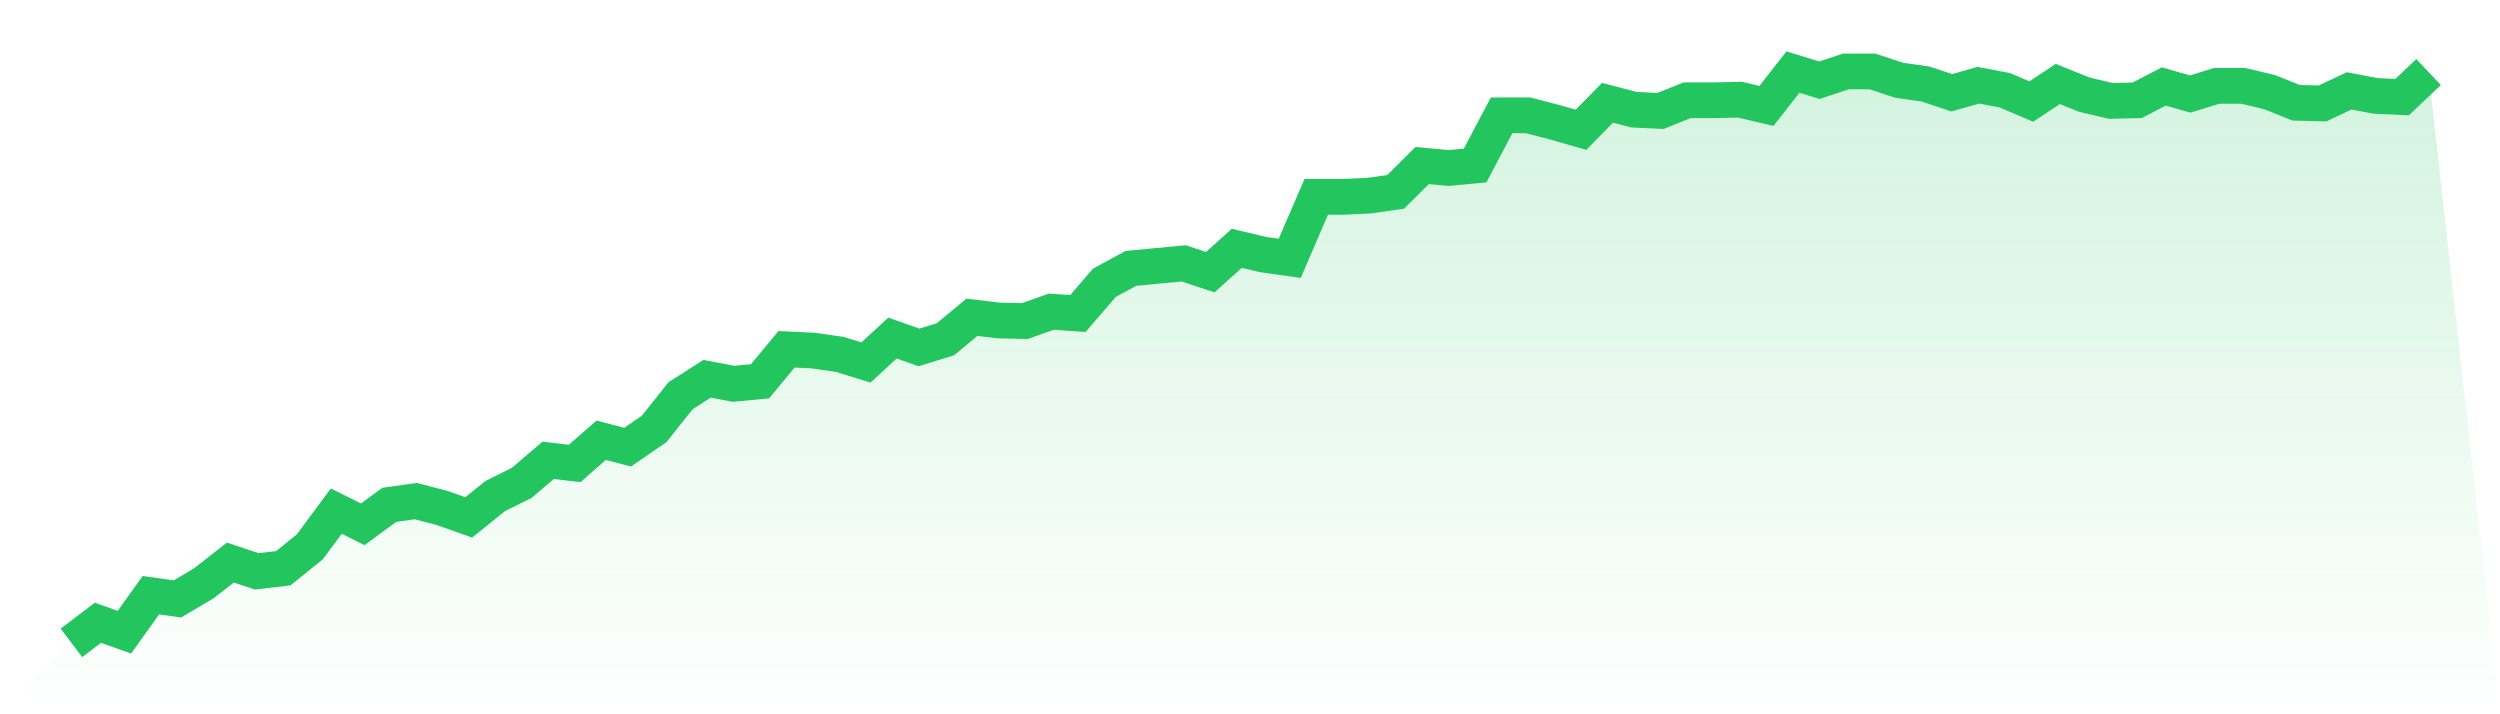
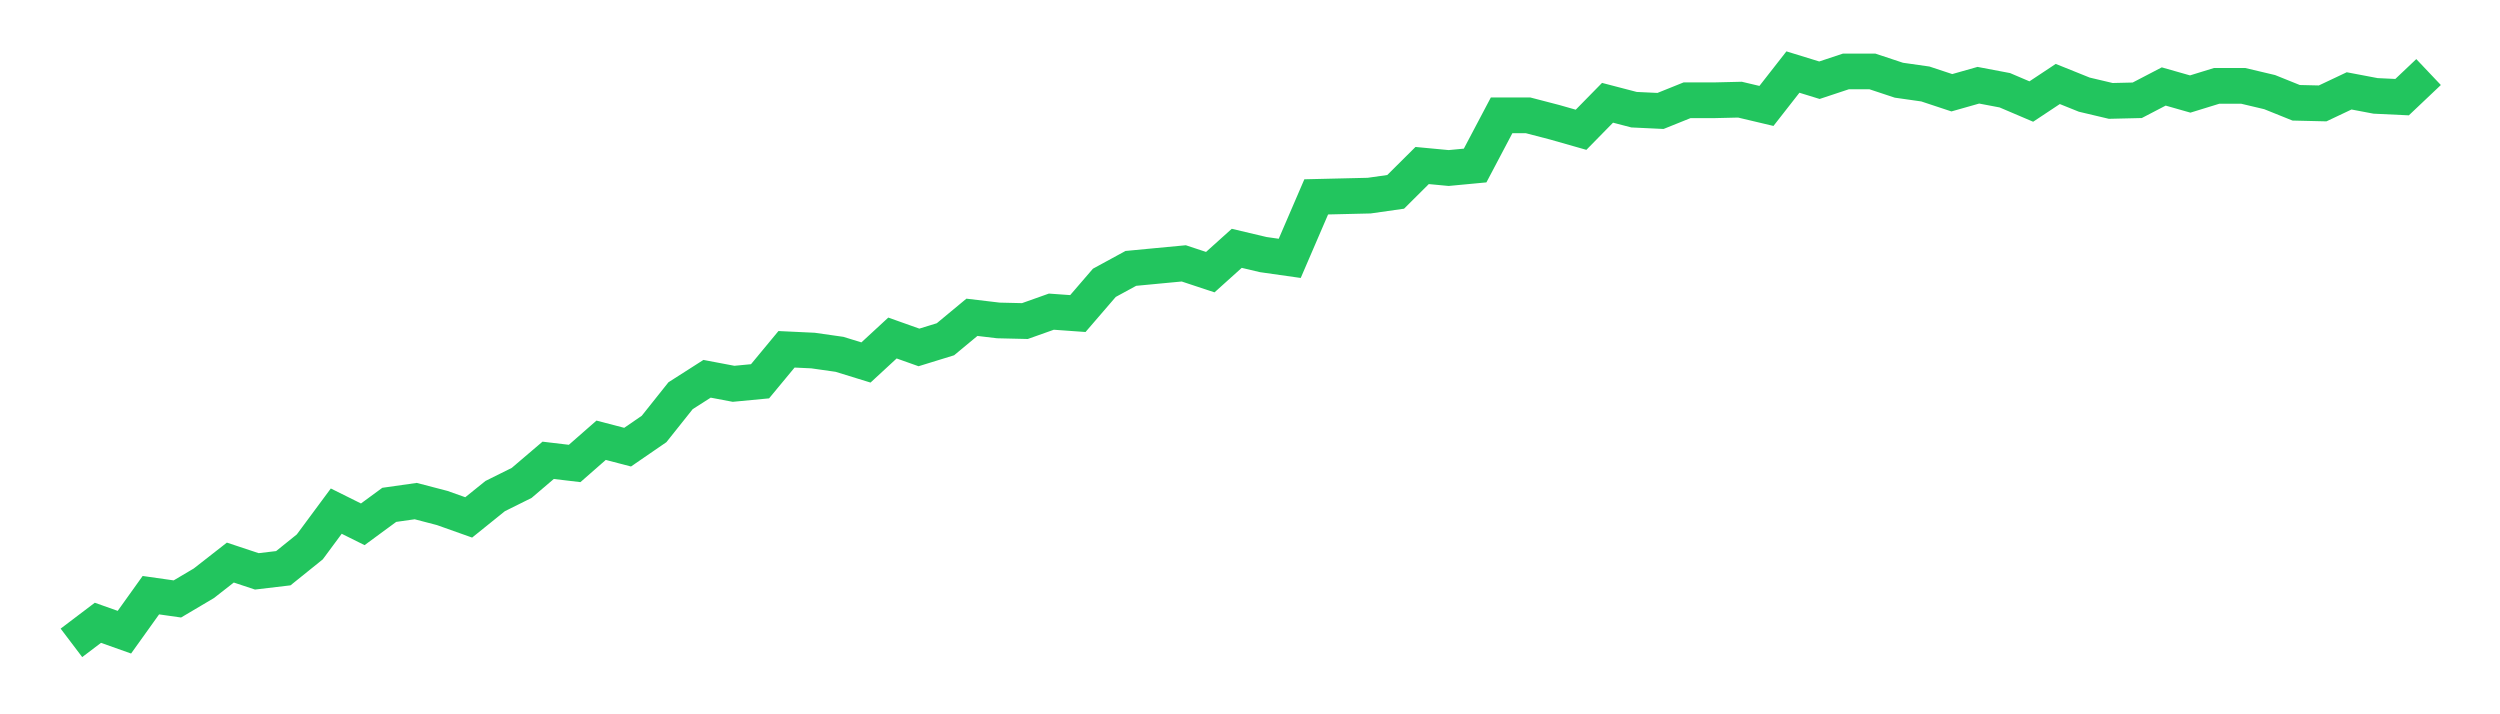
<svg xmlns="http://www.w3.org/2000/svg" viewBox="0 0 140 40">
  <defs>
    <linearGradient id="gradient" x1="0" x2="0" y1="0" y2="1">
      <stop offset="0%" stop-color="#22c55e" stop-opacity="0.2" />
      <stop offset="100%" stop-color="#22c55e" stop-opacity="0" />
    </linearGradient>
  </defs>
-   <path d="M4,36 L4,36 L5.483,34.876 L6.966,35.403 L8.449,33.33 L9.933,33.541 L11.416,32.663 L12.899,31.504 L14.382,31.996 L15.865,31.82 L17.348,30.626 L18.831,28.623 L20.315,29.361 L21.798,28.272 L23.281,28.061 L24.764,28.448 L26.247,28.975 L27.73,27.78 L29.213,27.043 L30.697,25.778 L32.18,25.954 L33.663,24.654 L35.146,25.041 L36.629,24.022 L38.112,22.16 L39.596,21.212 L41.079,21.493 L42.562,21.352 L44.045,19.561 L45.528,19.631 L47.011,19.842 L48.494,20.299 L49.978,18.929 L51.461,19.456 L52.944,18.999 L54.427,17.769 L55.91,17.945 L57.393,17.98 L58.876,17.453 L60.36,17.559 L61.843,15.838 L63.326,15.03 L64.809,14.889 L66.292,14.749 L67.775,15.24 L69.258,13.906 L70.742,14.257 L72.225,14.468 L73.708,11.025 L75.191,11.025 L76.674,10.955 L78.157,10.744 L79.64,9.269 L81.124,9.409 L82.607,9.269 L84.09,6.459 L85.573,6.459 L87.056,6.845 L88.539,7.267 L90.022,5.756 L91.506,6.143 L92.989,6.213 L94.472,5.616 L95.955,5.616 L97.438,5.581 L98.921,5.932 L100.404,4.035 L101.888,4.492 L103.371,4 L104.854,4 L106.337,4.492 L107.82,4.703 L109.303,5.194 L110.787,4.773 L112.27,5.054 L113.753,5.686 L115.236,4.703 L116.719,5.3 L118.202,5.651 L119.685,5.616 L121.169,4.843 L122.652,5.265 L124.135,4.808 L125.618,4.808 L127.101,5.159 L128.584,5.756 L130.067,5.791 L131.551,5.089 L133.034,5.37 L134.517,5.44 L136,4.035 L140,40 L0,40 z" fill="url(#gradient)" />
-   <path d="M4,36 L4,36 L5.483,34.876 L6.966,35.403 L8.449,33.33 L9.933,33.541 L11.416,32.663 L12.899,31.504 L14.382,31.996 L15.865,31.82 L17.348,30.626 L18.831,28.623 L20.315,29.361 L21.798,28.272 L23.281,28.061 L24.764,28.448 L26.247,28.975 L27.73,27.78 L29.213,27.043 L30.697,25.778 L32.18,25.954 L33.663,24.654 L35.146,25.041 L36.629,24.022 L38.112,22.16 L39.596,21.212 L41.079,21.493 L42.562,21.352 L44.045,19.561 L45.528,19.631 L47.011,19.842 L48.494,20.299 L49.978,18.929 L51.461,19.456 L52.944,18.999 L54.427,17.769 L55.91,17.945 L57.393,17.98 L58.876,17.453 L60.36,17.559 L61.843,15.838 L63.326,15.03 L64.809,14.889 L66.292,14.749 L67.775,15.24 L69.258,13.906 L70.742,14.257 L72.225,14.468 L73.708,11.025 L75.191,11.025 L76.674,10.955 L78.157,10.744 L79.64,9.269 L81.124,9.409 L82.607,9.269 L84.09,6.459 L85.573,6.459 L87.056,6.845 L88.539,7.267 L90.022,5.756 L91.506,6.143 L92.989,6.213 L94.472,5.616 L95.955,5.616 L97.438,5.581 L98.921,5.932 L100.404,4.035 L101.888,4.492 L103.371,4 L104.854,4 L106.337,4.492 L107.82,4.703 L109.303,5.194 L110.787,4.773 L112.27,5.054 L113.753,5.686 L115.236,4.703 L116.719,5.3 L118.202,5.651 L119.685,5.616 L121.169,4.843 L122.652,5.265 L124.135,4.808 L125.618,4.808 L127.101,5.159 L128.584,5.756 L130.067,5.791 L131.551,5.089 L133.034,5.37 L134.517,5.44 L136,4.035" fill="none" stroke="#22c55e" stroke-width="2" />
+   <path d="M4,36 L4,36 L5.483,34.876 L6.966,35.403 L8.449,33.33 L9.933,33.541 L11.416,32.663 L12.899,31.504 L14.382,31.996 L15.865,31.82 L17.348,30.626 L18.831,28.623 L20.315,29.361 L21.798,28.272 L23.281,28.061 L24.764,28.448 L26.247,28.975 L27.73,27.78 L29.213,27.043 L30.697,25.778 L32.18,25.954 L33.663,24.654 L35.146,25.041 L36.629,24.022 L38.112,22.16 L39.596,21.212 L41.079,21.493 L42.562,21.352 L44.045,19.561 L45.528,19.631 L47.011,19.842 L48.494,20.299 L49.978,18.929 L51.461,19.456 L52.944,18.999 L54.427,17.769 L55.91,17.945 L57.393,17.98 L58.876,17.453 L60.36,17.559 L61.843,15.838 L63.326,15.03 L64.809,14.889 L66.292,14.749 L67.775,15.24 L69.258,13.906 L70.742,14.257 L72.225,14.468 L73.708,11.025 L76.674,10.955 L78.157,10.744 L79.64,9.269 L81.124,9.409 L82.607,9.269 L84.09,6.459 L85.573,6.459 L87.056,6.845 L88.539,7.267 L90.022,5.756 L91.506,6.143 L92.989,6.213 L94.472,5.616 L95.955,5.616 L97.438,5.581 L98.921,5.932 L100.404,4.035 L101.888,4.492 L103.371,4 L104.854,4 L106.337,4.492 L107.82,4.703 L109.303,5.194 L110.787,4.773 L112.27,5.054 L113.753,5.686 L115.236,4.703 L116.719,5.3 L118.202,5.651 L119.685,5.616 L121.169,4.843 L122.652,5.265 L124.135,4.808 L125.618,4.808 L127.101,5.159 L128.584,5.756 L130.067,5.791 L131.551,5.089 L133.034,5.37 L134.517,5.44 L136,4.035" fill="none" stroke="#22c55e" stroke-width="2" />
</svg>